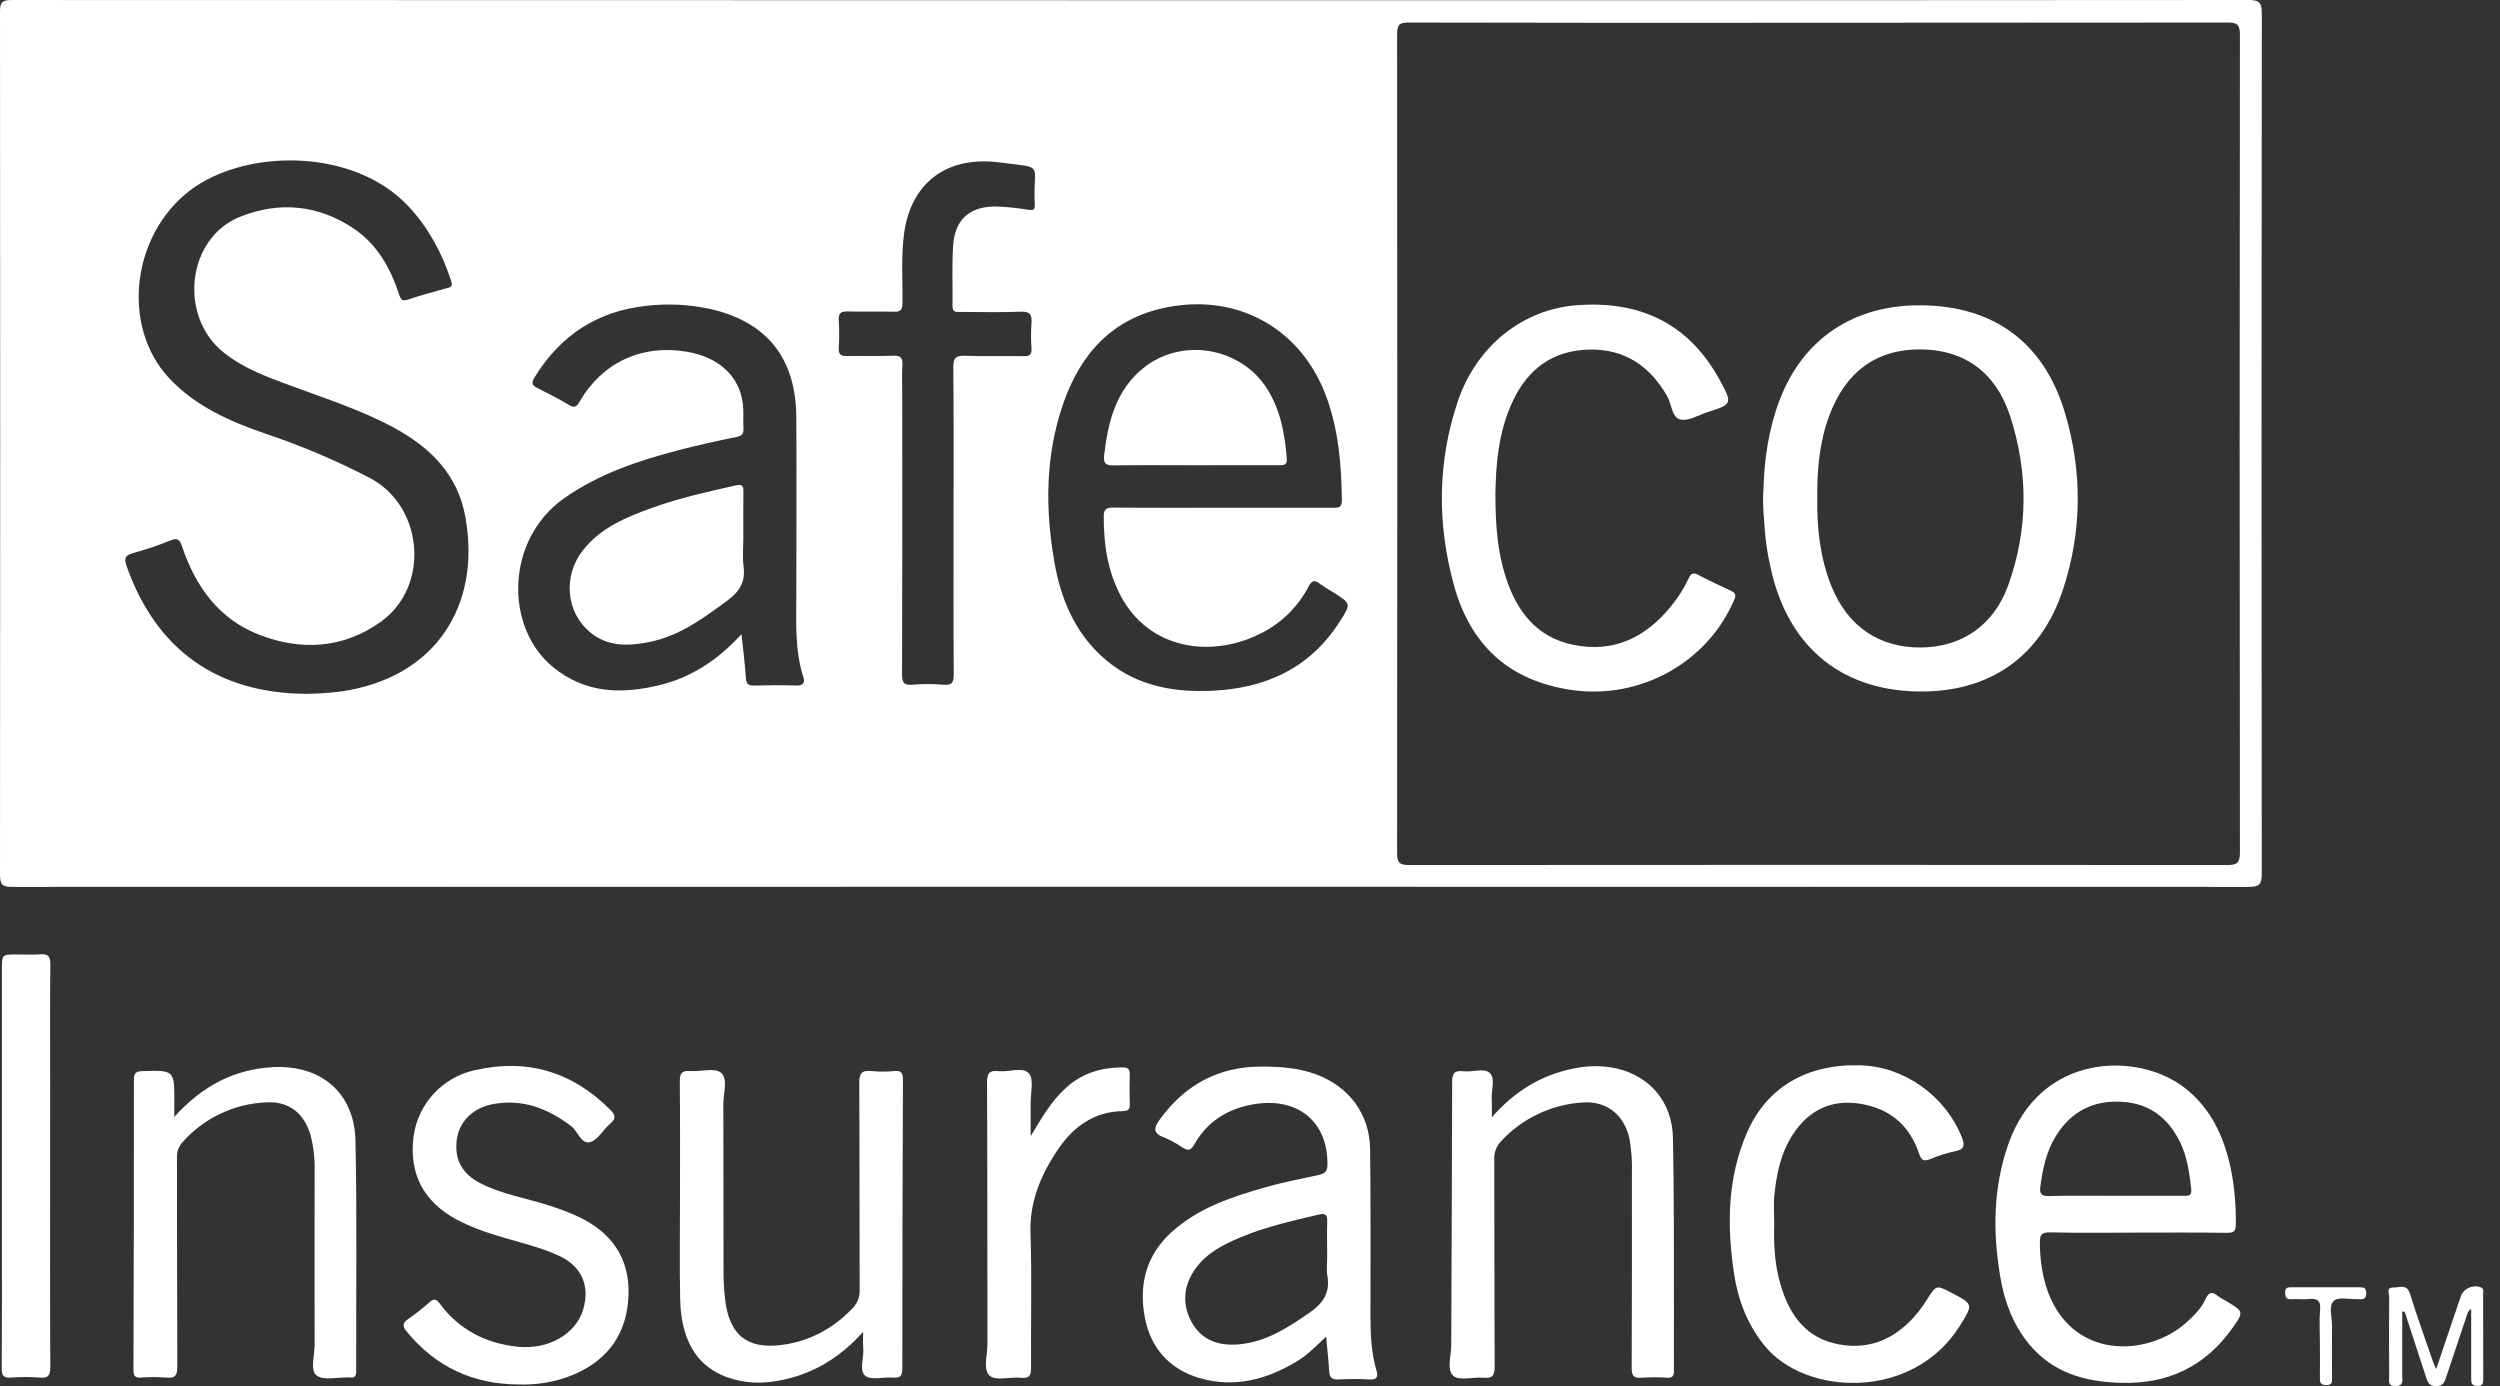
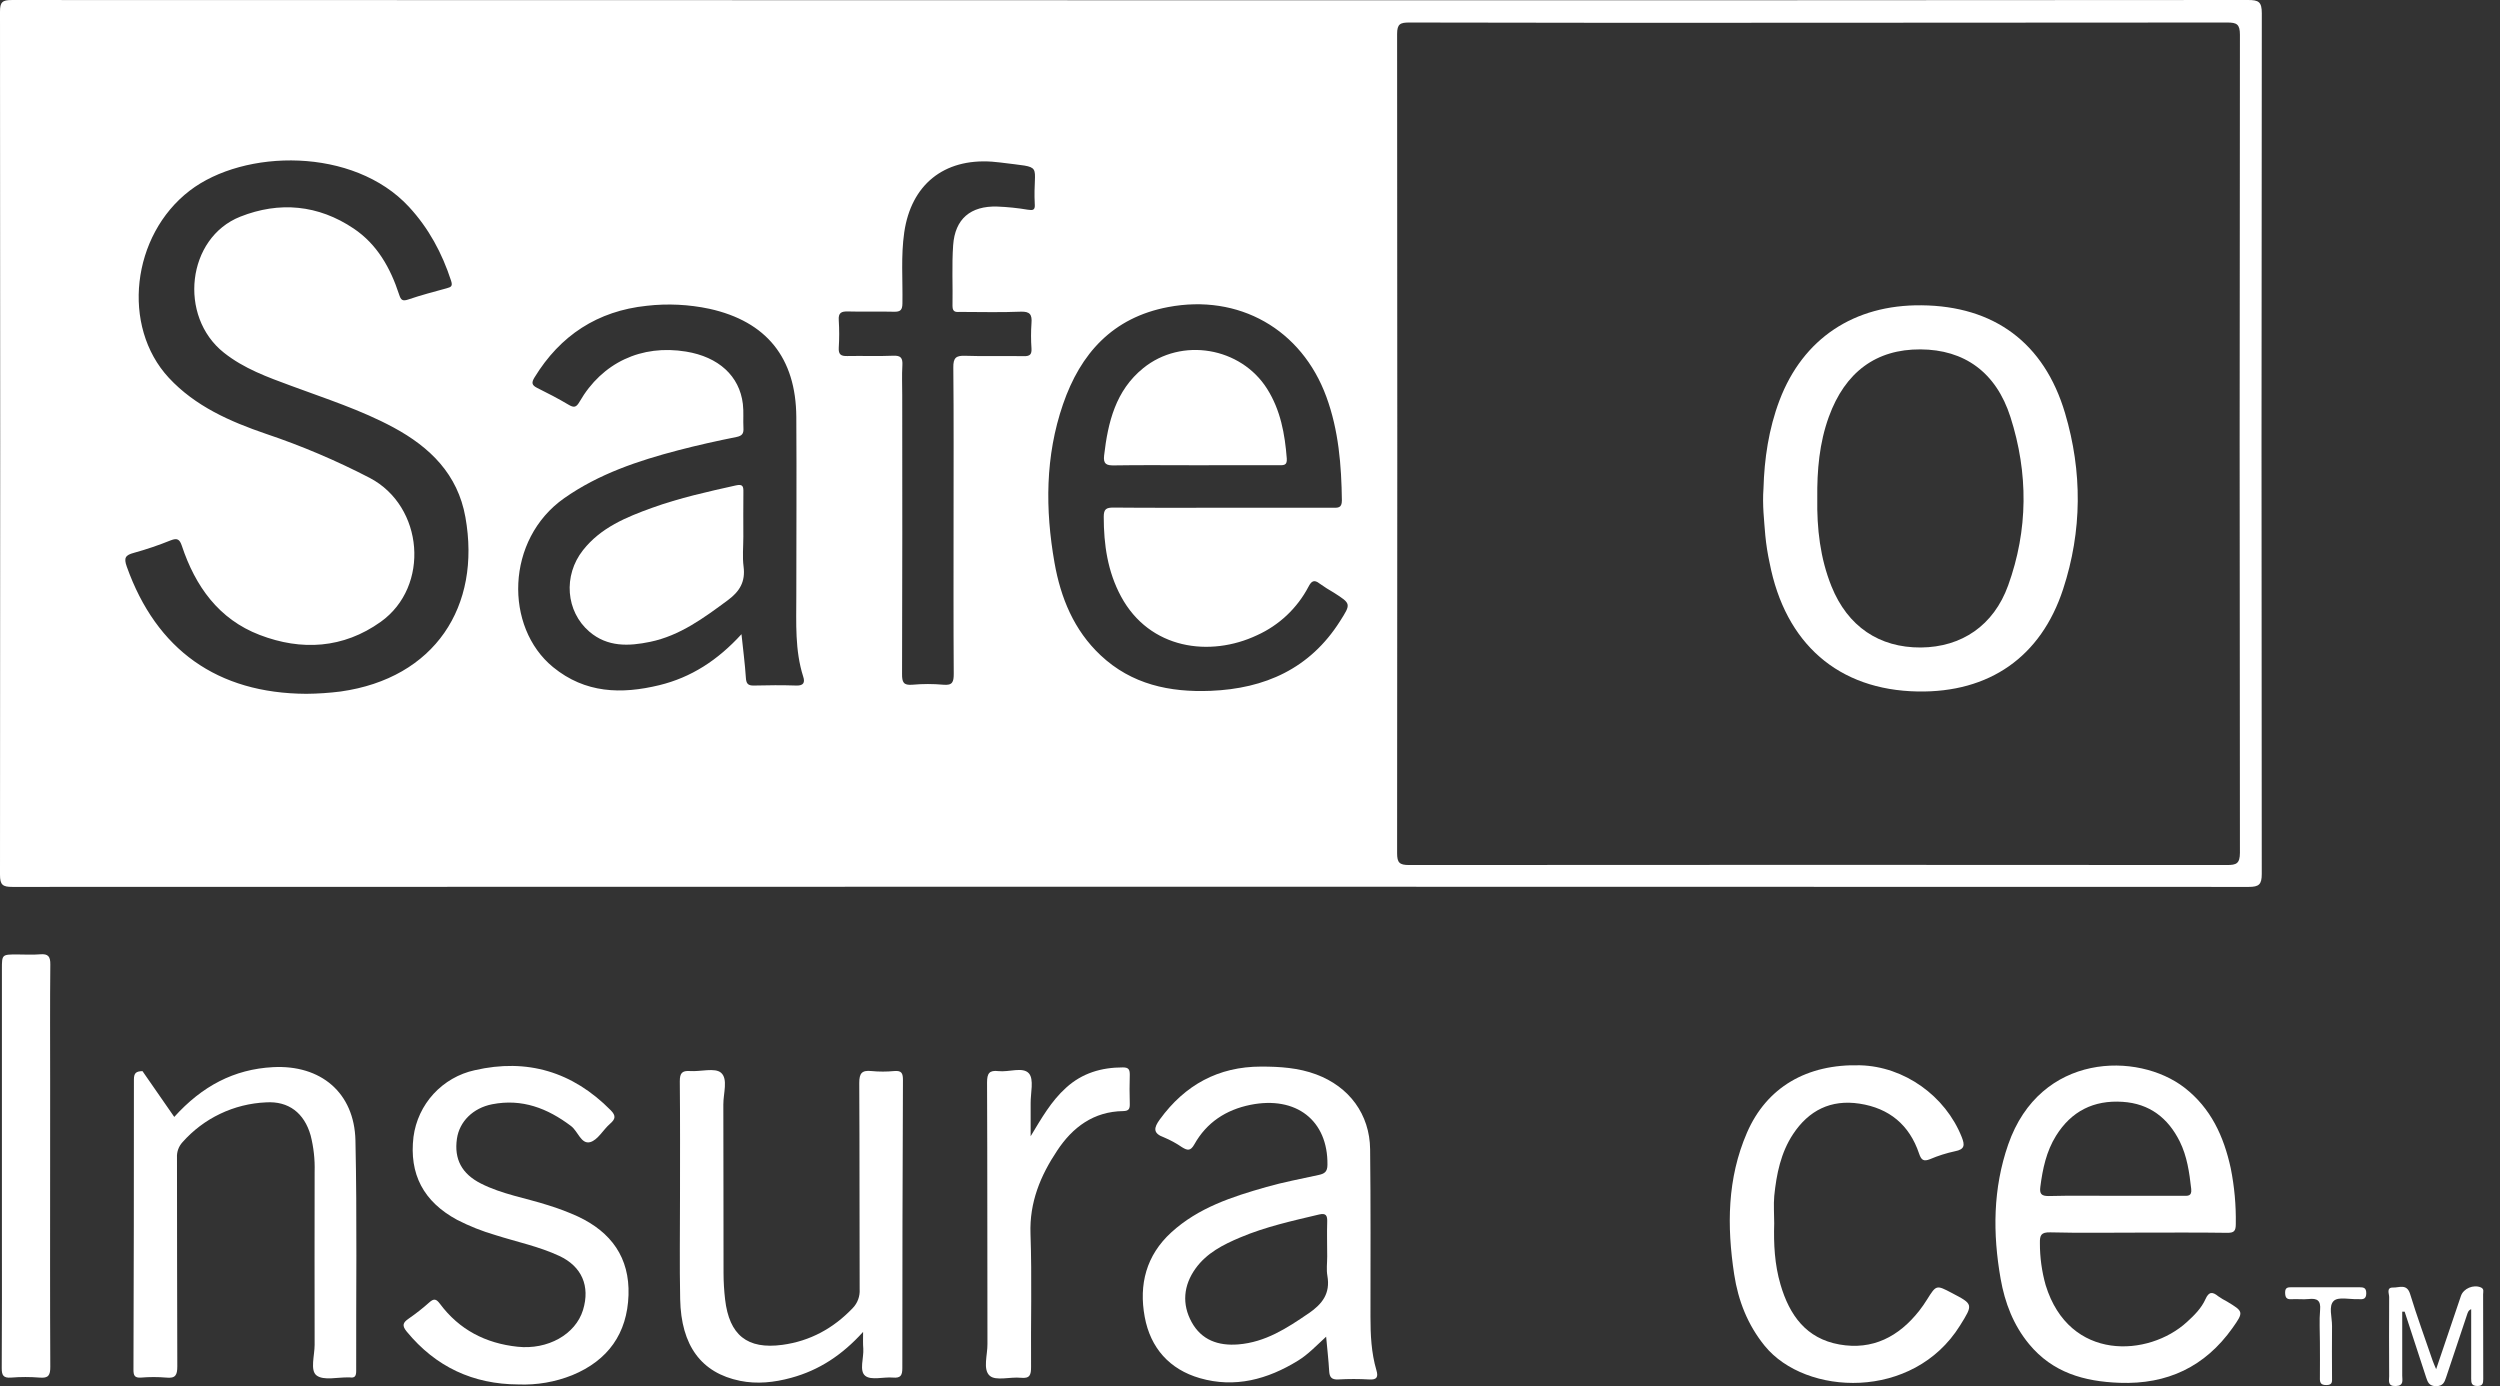
<svg xmlns="http://www.w3.org/2000/svg" width="101" height="56" viewBox="0 0 101 56" fill="none">
  <rect x="0" y="0" width="101" height="56" fill="#333333" stroke="none" />
  <path d="M34.869 53.809C34.022 54.746 33.088 55.359 31.959 55.665C31.278 55.851 30.588 55.925 29.9 55.786C28.33 55.467 27.516 54.361 27.479 52.487C27.451 51.113 27.472 49.738 27.472 48.364C27.472 46.804 27.48 45.244 27.464 43.684C27.464 43.361 27.55 43.247 27.876 43.27C28.306 43.301 28.882 43.124 29.131 43.34C29.421 43.592 29.219 44.182 29.223 44.624C29.233 46.895 29.223 49.165 29.231 51.435C29.232 51.79 29.253 52.144 29.294 52.497C29.463 53.937 30.186 54.524 31.607 54.332C32.728 54.181 33.675 53.663 34.456 52.84C34.551 52.741 34.624 52.623 34.671 52.494C34.718 52.365 34.738 52.228 34.73 52.091C34.72 49.308 34.73 46.531 34.714 43.751C34.714 43.361 34.818 43.231 35.202 43.27C35.511 43.3 35.822 43.3 36.13 43.27C36.435 43.243 36.48 43.37 36.479 43.642C36.462 47.518 36.454 51.394 36.454 55.271C36.454 55.569 36.385 55.681 36.075 55.654C35.694 55.621 35.194 55.775 34.956 55.583C34.703 55.381 34.902 54.862 34.877 54.482C34.86 54.297 34.869 54.112 34.869 53.809Z" fill="white" />
-   <path d="M7.04 45.124C8.166 43.877 9.453 43.196 11.03 43.113C12.96 43.011 14.316 44.145 14.36 46.074C14.428 49.178 14.382 52.283 14.39 55.388C14.39 55.587 14.338 55.68 14.133 55.647C14.117 55.647 14.102 55.647 14.086 55.647C13.642 55.635 13.073 55.786 12.787 55.566C12.521 55.359 12.712 54.758 12.711 54.33C12.703 51.998 12.711 49.666 12.711 47.333C12.726 46.84 12.671 46.347 12.549 45.868C12.292 44.969 11.665 44.477 10.744 44.536C10.103 44.564 9.474 44.721 8.895 44.998C8.315 45.274 7.798 45.665 7.372 46.146C7.296 46.229 7.237 46.327 7.198 46.434C7.16 46.541 7.144 46.654 7.15 46.767C7.157 49.579 7.15 52.39 7.163 55.201C7.163 55.555 7.09 55.694 6.716 55.655C6.376 55.626 6.035 55.626 5.695 55.655C5.44 55.671 5.391 55.57 5.392 55.337C5.405 51.429 5.411 47.521 5.41 43.613C5.41 43.344 5.503 43.281 5.756 43.273C7.043 43.236 7.043 43.229 7.043 44.518L7.04 45.124Z" fill="white" />
-   <path d="M60.27 45.139C61.208 44.067 62.283 43.425 63.578 43.168C64.152 43.043 64.747 43.043 65.322 43.168C66.66 43.482 67.555 44.522 67.587 45.96C67.638 48.323 67.619 50.687 67.627 53.051C67.627 53.823 67.621 54.596 67.627 55.371C67.627 55.59 67.574 55.672 67.344 55.66C67.004 55.636 66.663 55.636 66.323 55.66C65.99 55.691 65.919 55.568 65.92 55.251C65.934 52.625 65.928 49.998 65.929 47.371C65.943 46.924 65.912 46.476 65.836 46.035C65.635 45.048 64.908 44.458 63.919 44.541C62.674 44.624 61.508 45.178 60.657 46.091C60.56 46.187 60.485 46.302 60.435 46.429C60.385 46.556 60.363 46.691 60.368 46.828C60.379 49.624 60.368 52.42 60.385 55.217C60.385 55.594 60.275 55.689 59.921 55.66C59.508 55.625 58.952 55.794 58.715 55.584C58.437 55.34 58.629 54.772 58.63 54.346C58.639 50.807 58.664 47.269 58.667 43.731C58.667 43.373 58.75 43.233 59.119 43.279C59.489 43.324 59.961 43.129 60.191 43.352C60.421 43.575 60.244 44.055 60.263 44.422C60.278 44.615 60.27 44.815 60.27 45.139Z" fill="white" />
+   <path d="M7.04 45.124C8.166 43.877 9.453 43.196 11.03 43.113C12.96 43.011 14.316 44.145 14.36 46.074C14.428 49.178 14.382 52.283 14.39 55.388C14.39 55.587 14.338 55.68 14.133 55.647C14.117 55.647 14.102 55.647 14.086 55.647C13.642 55.635 13.073 55.786 12.787 55.566C12.521 55.359 12.712 54.758 12.711 54.33C12.703 51.998 12.711 49.666 12.711 47.333C12.726 46.84 12.671 46.347 12.549 45.868C12.292 44.969 11.665 44.477 10.744 44.536C10.103 44.564 9.474 44.721 8.895 44.998C8.315 45.274 7.798 45.665 7.372 46.146C7.296 46.229 7.237 46.327 7.198 46.434C7.16 46.541 7.144 46.654 7.15 46.767C7.157 49.579 7.15 52.39 7.163 55.201C7.163 55.555 7.09 55.694 6.716 55.655C6.376 55.626 6.035 55.626 5.695 55.655C5.44 55.671 5.391 55.57 5.392 55.337C5.405 51.429 5.411 47.521 5.41 43.613C5.41 43.344 5.503 43.281 5.756 43.273L7.04 45.124Z" fill="white" />
  <path d="M20.947 55.932C19.111 55.924 17.607 55.224 16.433 53.798C16.23 53.551 16.276 53.434 16.511 53.272C16.802 53.071 17.081 52.852 17.346 52.615C17.531 52.45 17.624 52.475 17.772 52.671C18.553 53.721 19.615 54.27 20.909 54.408C22.125 54.538 23.249 53.916 23.554 52.923C23.848 51.96 23.507 51.165 22.597 50.74C21.771 50.355 20.876 50.172 20.013 49.897C19.482 49.742 18.966 49.537 18.473 49.285C17.108 48.548 16.524 47.435 16.705 45.928C16.791 45.279 17.074 44.673 17.516 44.192C17.959 43.711 18.538 43.377 19.177 43.237C21.295 42.748 23.135 43.297 24.672 44.853C24.895 45.078 24.864 45.211 24.645 45.401C24.366 45.643 24.152 46.058 23.841 46.143C23.477 46.236 23.351 45.704 23.071 45.493C22.119 44.773 21.091 44.376 19.883 44.612C19.111 44.763 18.561 45.31 18.46 46.004C18.341 46.827 18.654 47.422 19.43 47.815C20.288 48.25 21.24 48.399 22.145 48.691C22.557 48.817 22.959 48.97 23.351 49.148C24.697 49.78 25.441 50.812 25.392 52.32C25.34 53.874 24.564 54.961 23.122 55.556C22.432 55.833 21.691 55.961 20.947 55.932V55.932Z" fill="white" />
  <path d="M71.678 49.425C71.653 50.26 71.694 51.086 71.932 51.895C72.294 53.135 72.97 54.078 74.312 54.317C75.655 54.556 76.715 54 77.539 52.952C77.652 52.806 77.758 52.654 77.855 52.497C78.226 51.907 78.226 51.906 78.852 52.235C79.723 52.691 79.722 52.691 79.184 53.553C77.288 56.596 72.947 56.396 71.298 54.377C70.607 53.528 70.224 52.55 70.061 51.485C69.764 49.537 69.777 47.608 70.577 45.762C71.37 43.931 72.989 42.978 75.151 43.038C76.931 43.086 78.595 44.273 79.256 45.942C79.384 46.266 79.375 46.435 78.984 46.51C78.638 46.584 78.3 46.691 77.974 46.83C77.713 46.934 77.62 46.87 77.53 46.603C77.141 45.448 76.329 44.771 75.122 44.587C73.963 44.411 73.073 44.861 72.439 45.82C71.943 46.572 71.769 47.436 71.68 48.314C71.648 48.681 71.678 49.054 71.678 49.425Z" fill="white" />
  <path d="M2.025 47.115C2.025 49.816 2.018 52.517 2.032 55.218C2.032 55.557 1.962 55.687 1.603 55.655C1.219 55.624 0.832 55.624 0.447 55.655C0.135 55.678 0.068 55.562 0.07 55.27C0.083 53.387 0.077 51.504 0.077 49.621C0.077 46.133 0.077 42.645 0.077 39.157C0.077 38.56 0.077 38.56 0.695 38.56C1.004 38.56 1.315 38.581 1.623 38.554C1.95 38.526 2.037 38.647 2.033 38.966C2.017 40.544 2.026 42.115 2.026 43.689L2.025 47.115Z" fill="white" />
  <path d="M41.638 45.904C42.072 45.187 42.462 44.491 43.072 43.942C43.721 43.352 44.499 43.123 45.365 43.123C45.603 43.123 45.643 43.216 45.643 43.422C45.63 43.807 45.632 44.194 45.643 44.58C45.648 44.779 45.621 44.886 45.375 44.888C44.185 44.905 43.334 45.538 42.711 46.483C42.036 47.494 41.587 48.571 41.632 49.846C41.694 51.636 41.64 53.43 41.655 55.222C41.655 55.545 41.612 55.701 41.239 55.662C40.812 55.618 40.234 55.799 39.986 55.581C39.698 55.328 39.899 54.739 39.893 54.297C39.885 50.772 39.893 47.251 39.877 43.728C39.877 43.363 39.97 43.23 40.336 43.273C40.758 43.323 41.327 43.087 41.569 43.366C41.779 43.607 41.633 44.159 41.638 44.572C41.642 45.018 41.638 45.461 41.638 45.904Z" fill="white" />
  <path d="M97.05 52.991C97.05 53.853 97.05 54.715 97.05 55.577C97.05 55.763 97.126 55.985 96.788 55.996C96.449 56.007 96.522 55.778 96.522 55.596C96.518 54.531 96.515 53.462 96.522 52.399C96.522 52.264 96.396 52.008 96.685 52.017C96.924 52.025 97.235 51.849 97.367 52.273C97.645 53.183 97.974 54.079 98.282 54.98C98.312 55.066 98.351 55.149 98.42 55.315C98.77 54.279 99.095 53.317 99.422 52.355C99.525 52.052 99.929 51.886 100.225 52.011C100.368 52.072 100.318 52.188 100.318 52.283C100.318 53.427 100.318 54.57 100.323 55.716C100.323 55.896 100.298 56 100.075 55.994C99.851 55.989 99.835 55.867 99.836 55.699C99.836 54.771 99.836 53.843 99.836 52.892C99.722 52.937 99.698 53.023 99.668 53.116C99.389 53.962 99.102 54.808 98.82 55.654C98.755 55.85 98.692 56 98.418 56C98.144 56 98.082 55.849 98.018 55.653C97.728 54.766 97.438 53.879 97.148 52.992L97.05 52.991Z" fill="white" />
  <path d="M93.724 54.215C93.724 53.783 93.694 53.349 93.732 52.921C93.767 52.534 93.611 52.444 93.269 52.481C93.039 52.505 92.805 52.473 92.575 52.488C92.363 52.502 92.322 52.404 92.319 52.215C92.319 52.007 92.436 52.005 92.587 52.005C93.495 52.005 94.403 52.005 95.312 52.005C95.487 52.005 95.598 52.022 95.597 52.249C95.596 52.475 95.48 52.499 95.308 52.486H95.261C94.926 52.498 94.473 52.382 94.286 52.554C94.062 52.761 94.219 53.22 94.214 53.575C94.204 54.268 94.214 54.961 94.214 55.654C94.214 55.809 94.241 55.952 93.995 55.956C93.749 55.961 93.717 55.853 93.724 55.653C93.731 55.17 93.724 54.695 93.724 54.215Z" fill="white" />
  <path d="M91.377 0.539C91.377 0.075 91.252 0 90.82 0C75.786 0.012 60.751 0.016 45.717 0.01C30.636 0.01 15.556 0.007 0.475 0.001C0.093 0.001 -0.001 0.087 6.79871e-06 0.474C0.011 12.095 0.011 23.716 6.79871e-06 35.336C6.79871e-06 35.749 0.104 35.832 0.503 35.831C30.618 35.821 60.733 35.821 90.847 35.831C91.265 35.831 91.375 35.732 91.375 35.307C91.362 23.719 91.362 12.129 91.377 0.539ZM13.761 27.937C13.302 27.995 12.839 28.026 12.376 28.03C8.787 28.014 6.319 26.257 5.121 22.89C4.993 22.531 5.068 22.426 5.416 22.333C5.92 22.194 6.415 22.025 6.9 21.829C7.157 21.73 7.257 21.782 7.346 22.049C7.89 23.685 8.837 25.018 10.49 25.651C12.18 26.301 13.871 26.2 15.379 25.124C17.386 23.694 17.118 20.453 14.941 19.309C13.59 18.608 12.187 18.012 10.745 17.527C9.296 17.031 7.889 16.414 6.822 15.265C4.891 13.184 5.314 9.507 7.664 7.703C9.862 6.015 14.281 5.934 16.522 8.357C17.321 9.222 17.86 10.225 18.223 11.339C18.297 11.563 18.223 11.598 18.05 11.645C17.531 11.788 17.009 11.923 16.501 12.097C16.254 12.182 16.195 12.119 16.121 11.89C15.773 10.829 15.242 9.875 14.293 9.236C12.858 8.269 11.286 8.129 9.708 8.753C7.547 9.608 7.195 12.781 9.045 14.248C9.856 14.893 10.808 15.235 11.765 15.588C13.161 16.107 14.584 16.561 15.902 17.272C17.375 18.068 18.494 19.162 18.802 20.891C19.448 24.5 17.565 27.401 13.761 27.937ZM32.172 27.696C31.601 27.677 31.029 27.681 30.458 27.696C30.218 27.702 30.147 27.617 30.133 27.379C30.097 26.822 30.024 26.275 29.956 25.621C28.996 26.674 27.924 27.368 26.633 27.682C25.103 28.053 23.642 28.013 22.345 26.953C20.372 25.34 20.421 21.791 22.798 20.124C24.198 19.142 25.78 18.615 27.407 18.189C28.18 17.987 28.962 17.813 29.746 17.656C29.985 17.609 30.048 17.514 30.035 17.293C30.017 16.969 30.05 16.643 30.012 16.321C29.876 15.188 29.031 14.419 27.716 14.204C25.918 13.909 24.326 14.648 23.414 16.23C23.278 16.467 23.184 16.478 22.967 16.349C22.557 16.105 22.132 15.885 21.706 15.674C21.486 15.565 21.462 15.464 21.592 15.252C22.634 13.546 24.146 12.562 26.127 12.354C26.974 12.257 27.83 12.299 28.663 12.476C30.966 12.987 32.155 14.456 32.171 16.845C32.187 19.258 32.171 21.664 32.171 24.074C32.171 25.168 32.11 26.267 32.449 27.334C32.526 27.564 32.472 27.707 32.171 27.696H32.172ZM41.806 8.266C41.818 8.494 41.725 8.502 41.528 8.473C41.118 8.404 40.704 8.361 40.288 8.345C39.21 8.313 38.581 8.843 38.507 9.91C38.45 10.726 38.497 11.547 38.481 12.365C38.481 12.643 38.65 12.602 38.817 12.602C39.62 12.602 40.424 12.626 41.229 12.592C41.614 12.576 41.7 12.712 41.672 13.056C41.648 13.396 41.648 13.737 41.672 14.077C41.686 14.318 41.611 14.393 41.365 14.389C40.577 14.373 39.787 14.403 39.002 14.374C38.625 14.359 38.509 14.452 38.514 14.848C38.535 16.902 38.523 18.956 38.524 21.011C38.524 23.081 38.517 25.15 38.531 27.22C38.531 27.545 38.486 27.698 38.112 27.663C37.696 27.625 37.278 27.625 36.862 27.663C36.496 27.695 36.441 27.557 36.443 27.226C36.454 23.473 36.456 19.719 36.45 15.965C36.45 15.564 36.432 15.161 36.456 14.759C36.472 14.467 36.4 14.357 36.084 14.371C35.468 14.398 34.849 14.371 34.229 14.384C33.969 14.391 33.872 14.318 33.886 14.05C33.909 13.679 33.909 13.307 33.886 12.937C33.864 12.631 33.993 12.576 34.263 12.583C34.88 12.601 35.499 12.577 36.119 12.594C36.381 12.601 36.455 12.519 36.458 12.256C36.474 11.301 36.394 10.344 36.531 9.389C36.809 7.471 38.121 6.397 40.073 6.531C40.181 6.538 40.288 6.549 40.396 6.563C42.256 6.806 41.717 6.542 41.805 8.266H41.806ZM54.135 25.098C52.921 27.014 51.101 27.822 48.91 27.91C47.258 27.976 45.717 27.652 44.464 26.473C43.384 25.458 42.853 24.154 42.602 22.734C42.223 20.583 42.225 18.429 42.944 16.337C43.65 14.28 44.951 12.83 47.19 12.406C50.048 11.864 52.585 13.298 53.586 16.033C54.081 17.385 54.194 18.793 54.212 20.218C54.212 20.536 54.045 20.513 53.834 20.513C52.349 20.509 50.866 20.509 49.386 20.513C47.919 20.513 46.451 20.52 44.984 20.506C44.696 20.506 44.591 20.563 44.591 20.878C44.591 22.004 44.748 23.091 45.288 24.094C46.444 26.242 48.891 26.557 50.783 25.664C51.676 25.261 52.409 24.57 52.864 23.701C52.979 23.48 53.088 23.398 53.313 23.577C53.501 23.71 53.695 23.834 53.895 23.948C54.585 24.391 54.585 24.392 54.135 25.098ZM89.968 34.947C78.954 34.938 67.94 34.938 56.926 34.947C56.541 34.947 56.442 34.854 56.443 34.466C56.453 23.436 56.453 12.405 56.443 1.374C56.443 0.966 56.571 0.91 56.934 0.91C62.449 0.923 67.964 0.925 73.479 0.919C78.978 0.919 84.478 0.916 89.977 0.91C90.364 0.91 90.493 0.975 90.493 1.405C90.478 12.42 90.478 23.435 90.493 34.451C90.491 34.887 90.354 34.948 89.968 34.947Z" fill="white" />
  <path d="M55.606 55.354C55.4 54.651 55.367 53.929 55.367 53.202C55.367 50.946 55.379 48.691 55.353 46.435C55.338 45.014 54.506 43.904 53.177 43.407C52.455 43.137 51.703 43.09 50.95 43.09C49.22 43.09 47.871 43.832 46.858 45.223C46.612 45.561 46.565 45.785 47.029 45.952C47.285 46.06 47.529 46.193 47.757 46.35C47.97 46.479 48.094 46.513 48.252 46.232C48.746 45.348 49.528 44.836 50.519 44.635C52.369 44.264 53.652 45.269 53.629 47.056C53.629 47.349 53.5 47.42 53.269 47.47C52.563 47.625 51.85 47.758 51.156 47.956C49.776 48.349 48.411 48.791 47.319 49.79C46.305 50.718 46.006 51.894 46.246 53.201C46.477 54.459 47.25 55.324 48.473 55.677C49.889 56.087 51.212 55.727 52.441 54.969C52.846 54.72 53.171 54.374 53.576 54.002C53.624 54.529 53.674 54.958 53.698 55.389C53.712 55.638 53.797 55.743 54.063 55.73C54.479 55.706 54.897 55.706 55.314 55.73C55.636 55.753 55.686 55.623 55.606 55.354ZM52.862 53.063C51.989 53.661 51.121 54.226 50.027 54.314C49.218 54.379 48.542 54.139 48.143 53.415C47.745 52.691 47.807 51.931 48.304 51.242C48.755 50.618 49.417 50.283 50.105 49.993C51.125 49.561 52.212 49.322 53.29 49.066C53.576 48.998 53.629 49.113 53.619 49.369C53.604 49.833 53.619 50.297 53.619 50.761C53.619 51.023 53.581 51.293 53.627 51.547C53.75 52.256 53.424 52.68 52.865 53.063H52.862Z" fill="white" />
  <path d="M89.973 52.583C89.85 52.52 89.731 52.449 89.618 52.37C89.392 52.185 89.241 52.17 89.103 52.481C88.938 52.852 88.649 53.139 88.352 53.409C86.814 54.821 83.598 55.023 82.644 51.918C82.489 51.368 82.411 50.799 82.412 50.228C82.405 49.901 82.46 49.779 82.831 49.787C84.003 49.817 85.177 49.798 86.356 49.798C87.562 49.798 88.769 49.788 89.97 49.806C90.26 49.811 90.326 49.732 90.326 49.448C90.339 48.691 90.27 47.935 90.121 47.193C89.843 45.915 89.323 44.769 88.251 43.94C86.366 42.486 82.423 42.523 81.132 46.236C80.513 48.016 80.503 49.836 80.826 51.667C80.996 52.633 81.341 53.535 81.976 54.303C82.926 55.453 84.198 55.814 85.632 55.866C87.561 55.936 89.082 55.217 90.195 53.649C90.655 52.998 90.639 52.986 89.973 52.583ZM82.43 47.944C82.523 47.221 82.672 46.517 83.062 45.888C83.681 44.892 84.585 44.437 85.753 44.514C86.838 44.584 87.588 45.163 88.061 46.114C88.36 46.717 88.451 47.371 88.525 48.033C88.558 48.343 88.375 48.311 88.188 48.311H85.455C84.56 48.311 83.665 48.297 82.77 48.32C82.46 48.324 82.394 48.219 82.43 47.947V47.944Z" fill="white" />
-   <path d="M60.414 20.007C60.421 21.203 60.494 22.279 60.832 23.318C61.276 24.687 62.066 25.744 63.56 26.05C65.198 26.386 66.484 25.755 67.508 24.494C67.793 24.149 68.033 23.77 68.223 23.364C68.327 23.135 68.427 23.129 68.63 23.237C69.052 23.46 69.485 23.661 69.918 23.861C70.104 23.948 70.152 24.028 70.059 24.244C68.955 26.803 66.23 28.268 63.506 27.877C60.933 27.506 59.39 26.032 58.731 23.616C58.062 21.155 58.072 18.669 58.89 16.229C59.647 13.974 61.522 12.497 63.696 12.332C66.276 12.135 68.243 13.079 69.49 15.377C70.001 16.317 69.977 16.332 68.989 16.649C68.623 16.765 68.226 17.02 67.897 16.949C67.533 16.875 67.541 16.331 67.356 16.008C66.65 14.778 65.627 14.091 64.201 14.123C62.749 14.155 61.733 14.895 61.122 16.195C60.532 17.436 60.43 18.771 60.414 20.007Z" fill="white" />
  <path d="M30.031 21.689C30.031 22.089 29.989 22.497 30.041 22.895C30.119 23.499 29.885 23.892 29.408 24.245C28.439 24.961 27.474 25.68 26.264 25.931C25.401 26.11 24.542 26.147 23.809 25.518C22.859 24.703 22.744 23.25 23.555 22.225C24.274 21.313 25.303 20.892 26.35 20.514C27.45 20.117 28.593 19.864 29.733 19.61C30.02 19.545 30.037 19.662 30.033 19.889C30.025 20.484 30.031 21.086 30.031 21.689Z" fill="white" />
  <path d="M48.252 18.796C47.171 18.796 46.09 18.784 45.01 18.802C44.698 18.808 44.566 18.745 44.606 18.401C44.762 17.058 45.07 15.78 46.183 14.876C47.735 13.614 50.131 14.024 51.193 15.711C51.735 16.572 51.909 17.531 51.986 18.524C52.011 18.835 51.818 18.792 51.635 18.793L48.252 18.796Z" fill="white" />
  <path d="M83.429 16.695C82.585 13.843 80.553 12.361 77.627 12.334C74.899 12.306 72.84 13.68 71.894 16.169C71.452 17.334 71.278 18.551 71.245 19.728C71.195 20.409 71.272 21.027 71.319 21.639C71.355 22.007 71.412 22.373 71.491 22.734C72.124 26.01 74.274 27.879 77.476 27.936C80.363 27.987 82.453 26.545 83.35 23.802C84.121 21.447 84.129 19.055 83.429 16.695ZM81.128 23.654C80.544 25.272 79.249 26.145 77.602 26.159C75.918 26.169 74.647 25.307 73.995 23.695C73.531 22.548 73.399 21.341 73.418 20.132C73.406 18.998 73.501 17.896 73.886 16.837C74.544 15.028 75.799 14.105 77.587 14.115C79.355 14.124 80.641 15.034 81.222 16.848C81.947 19.112 81.94 21.407 81.128 23.655V23.654Z" fill="white" />
</svg>